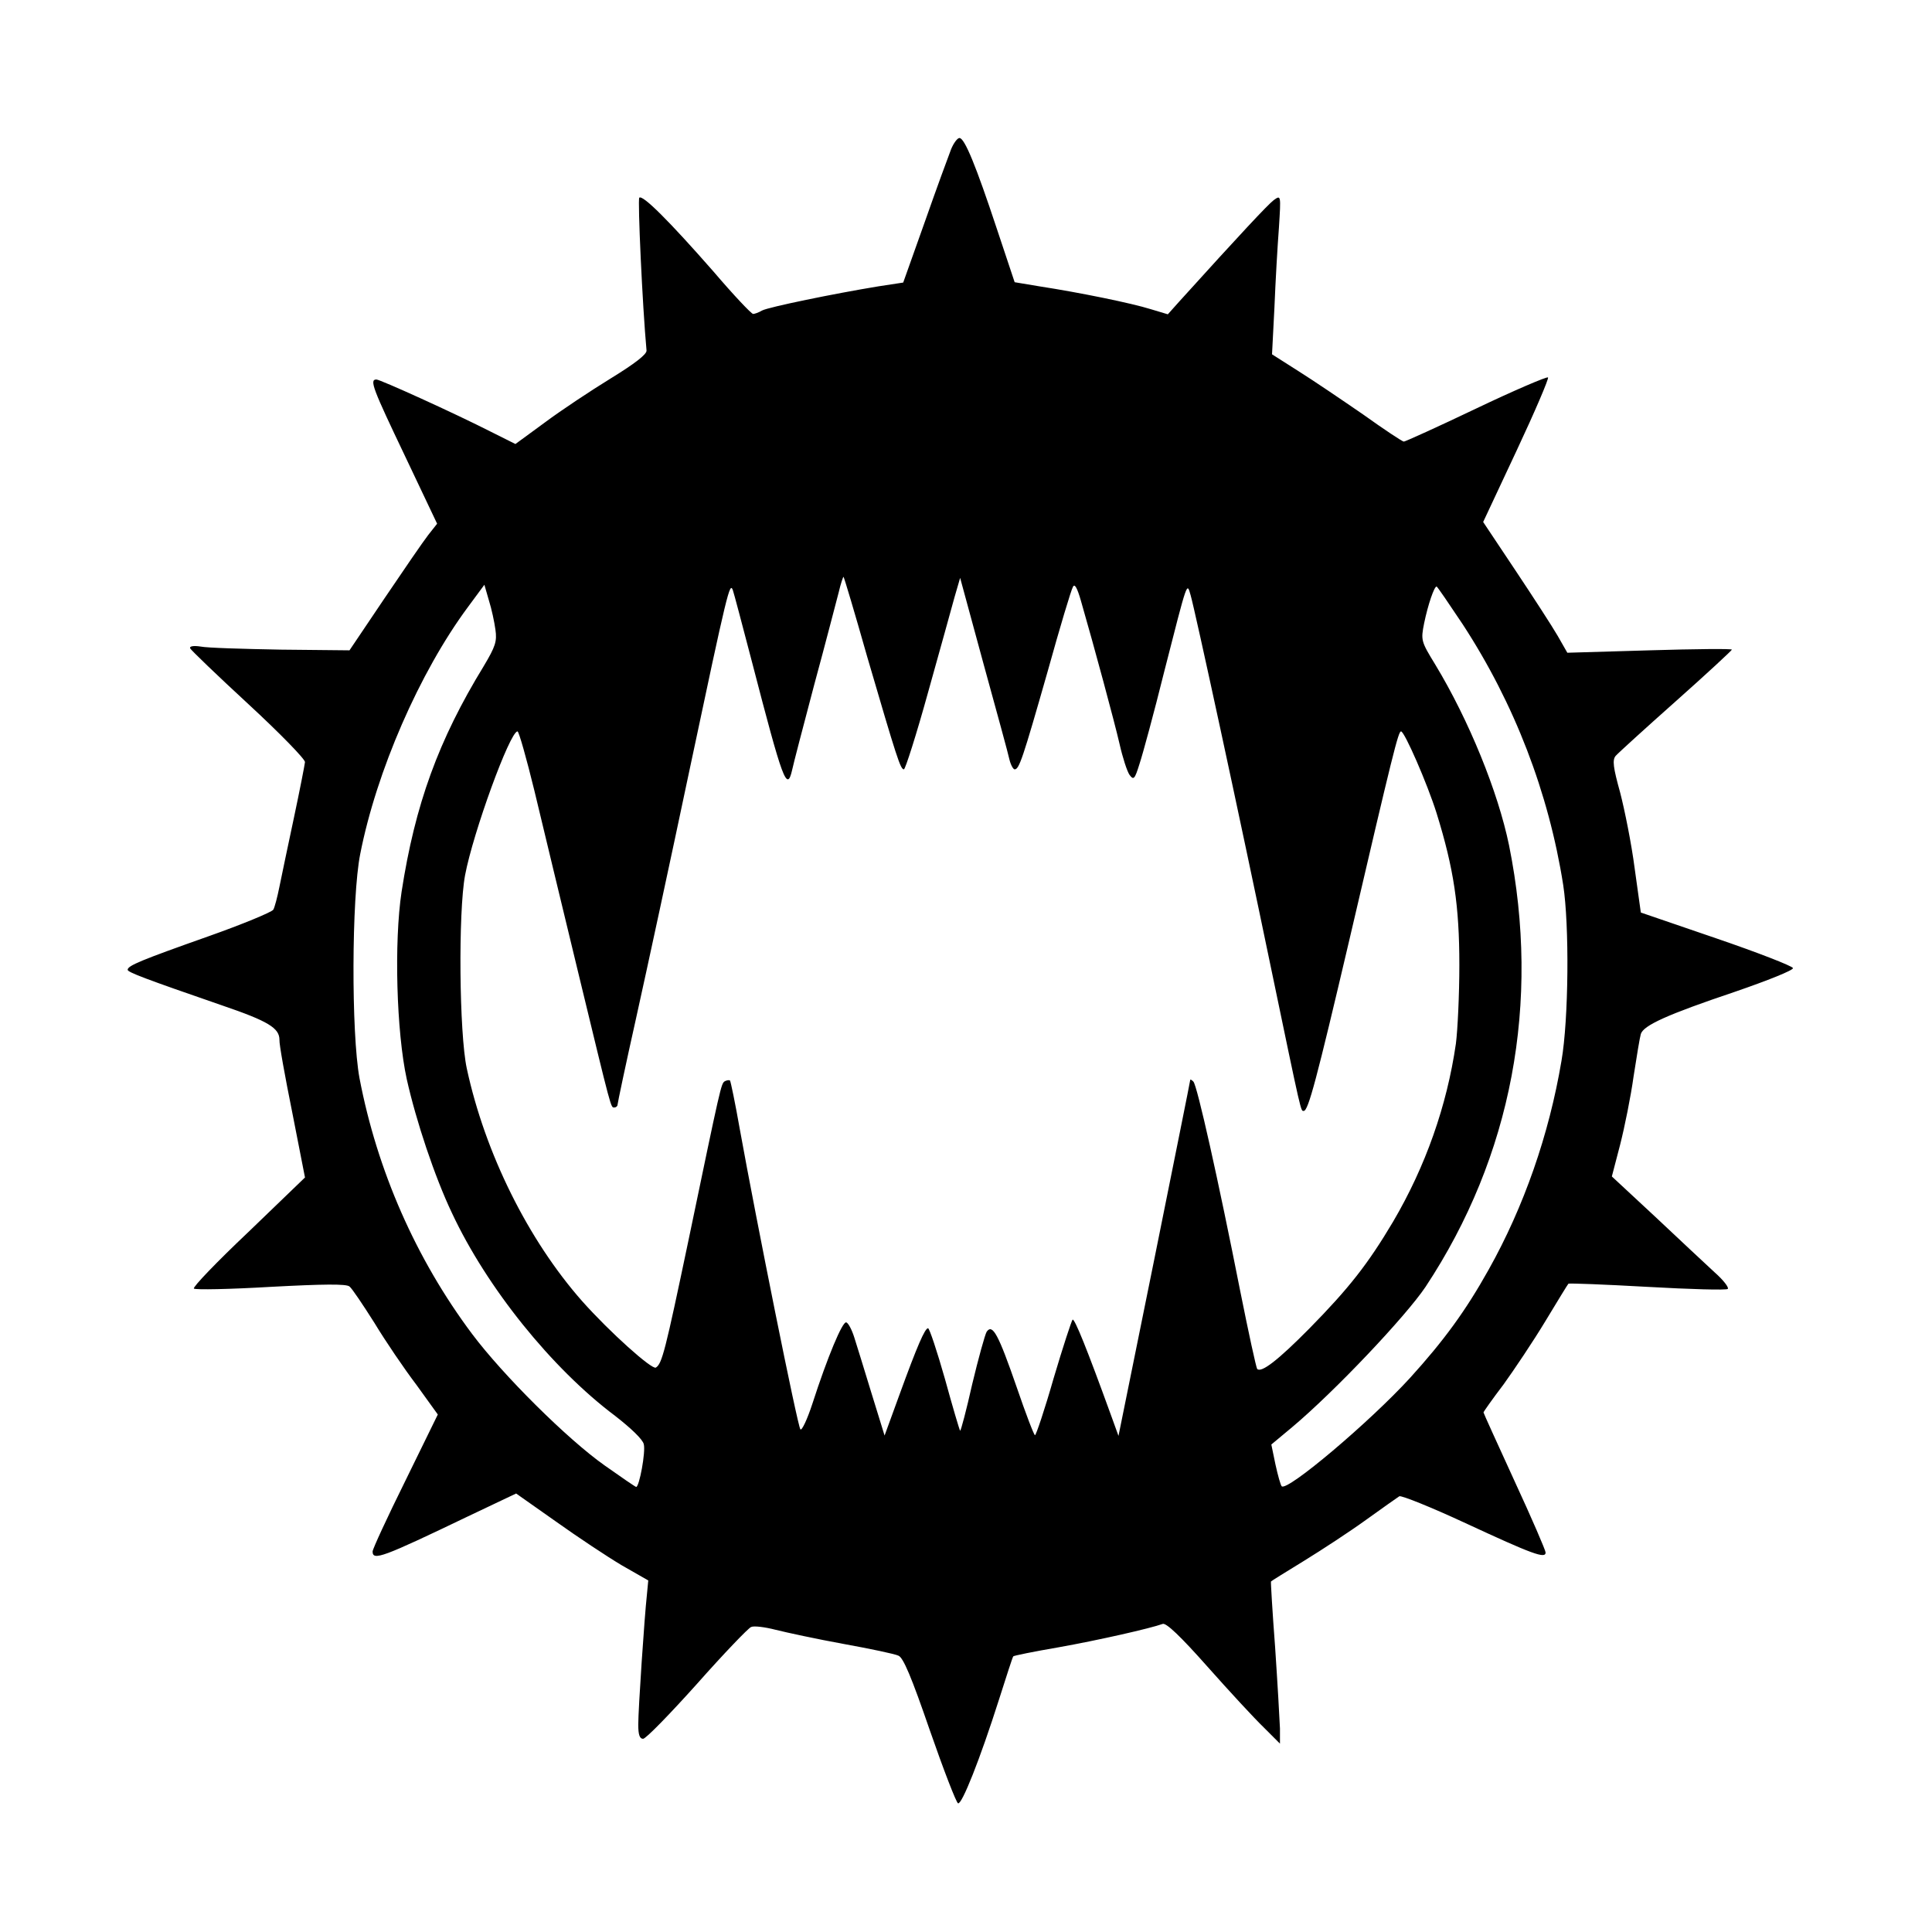
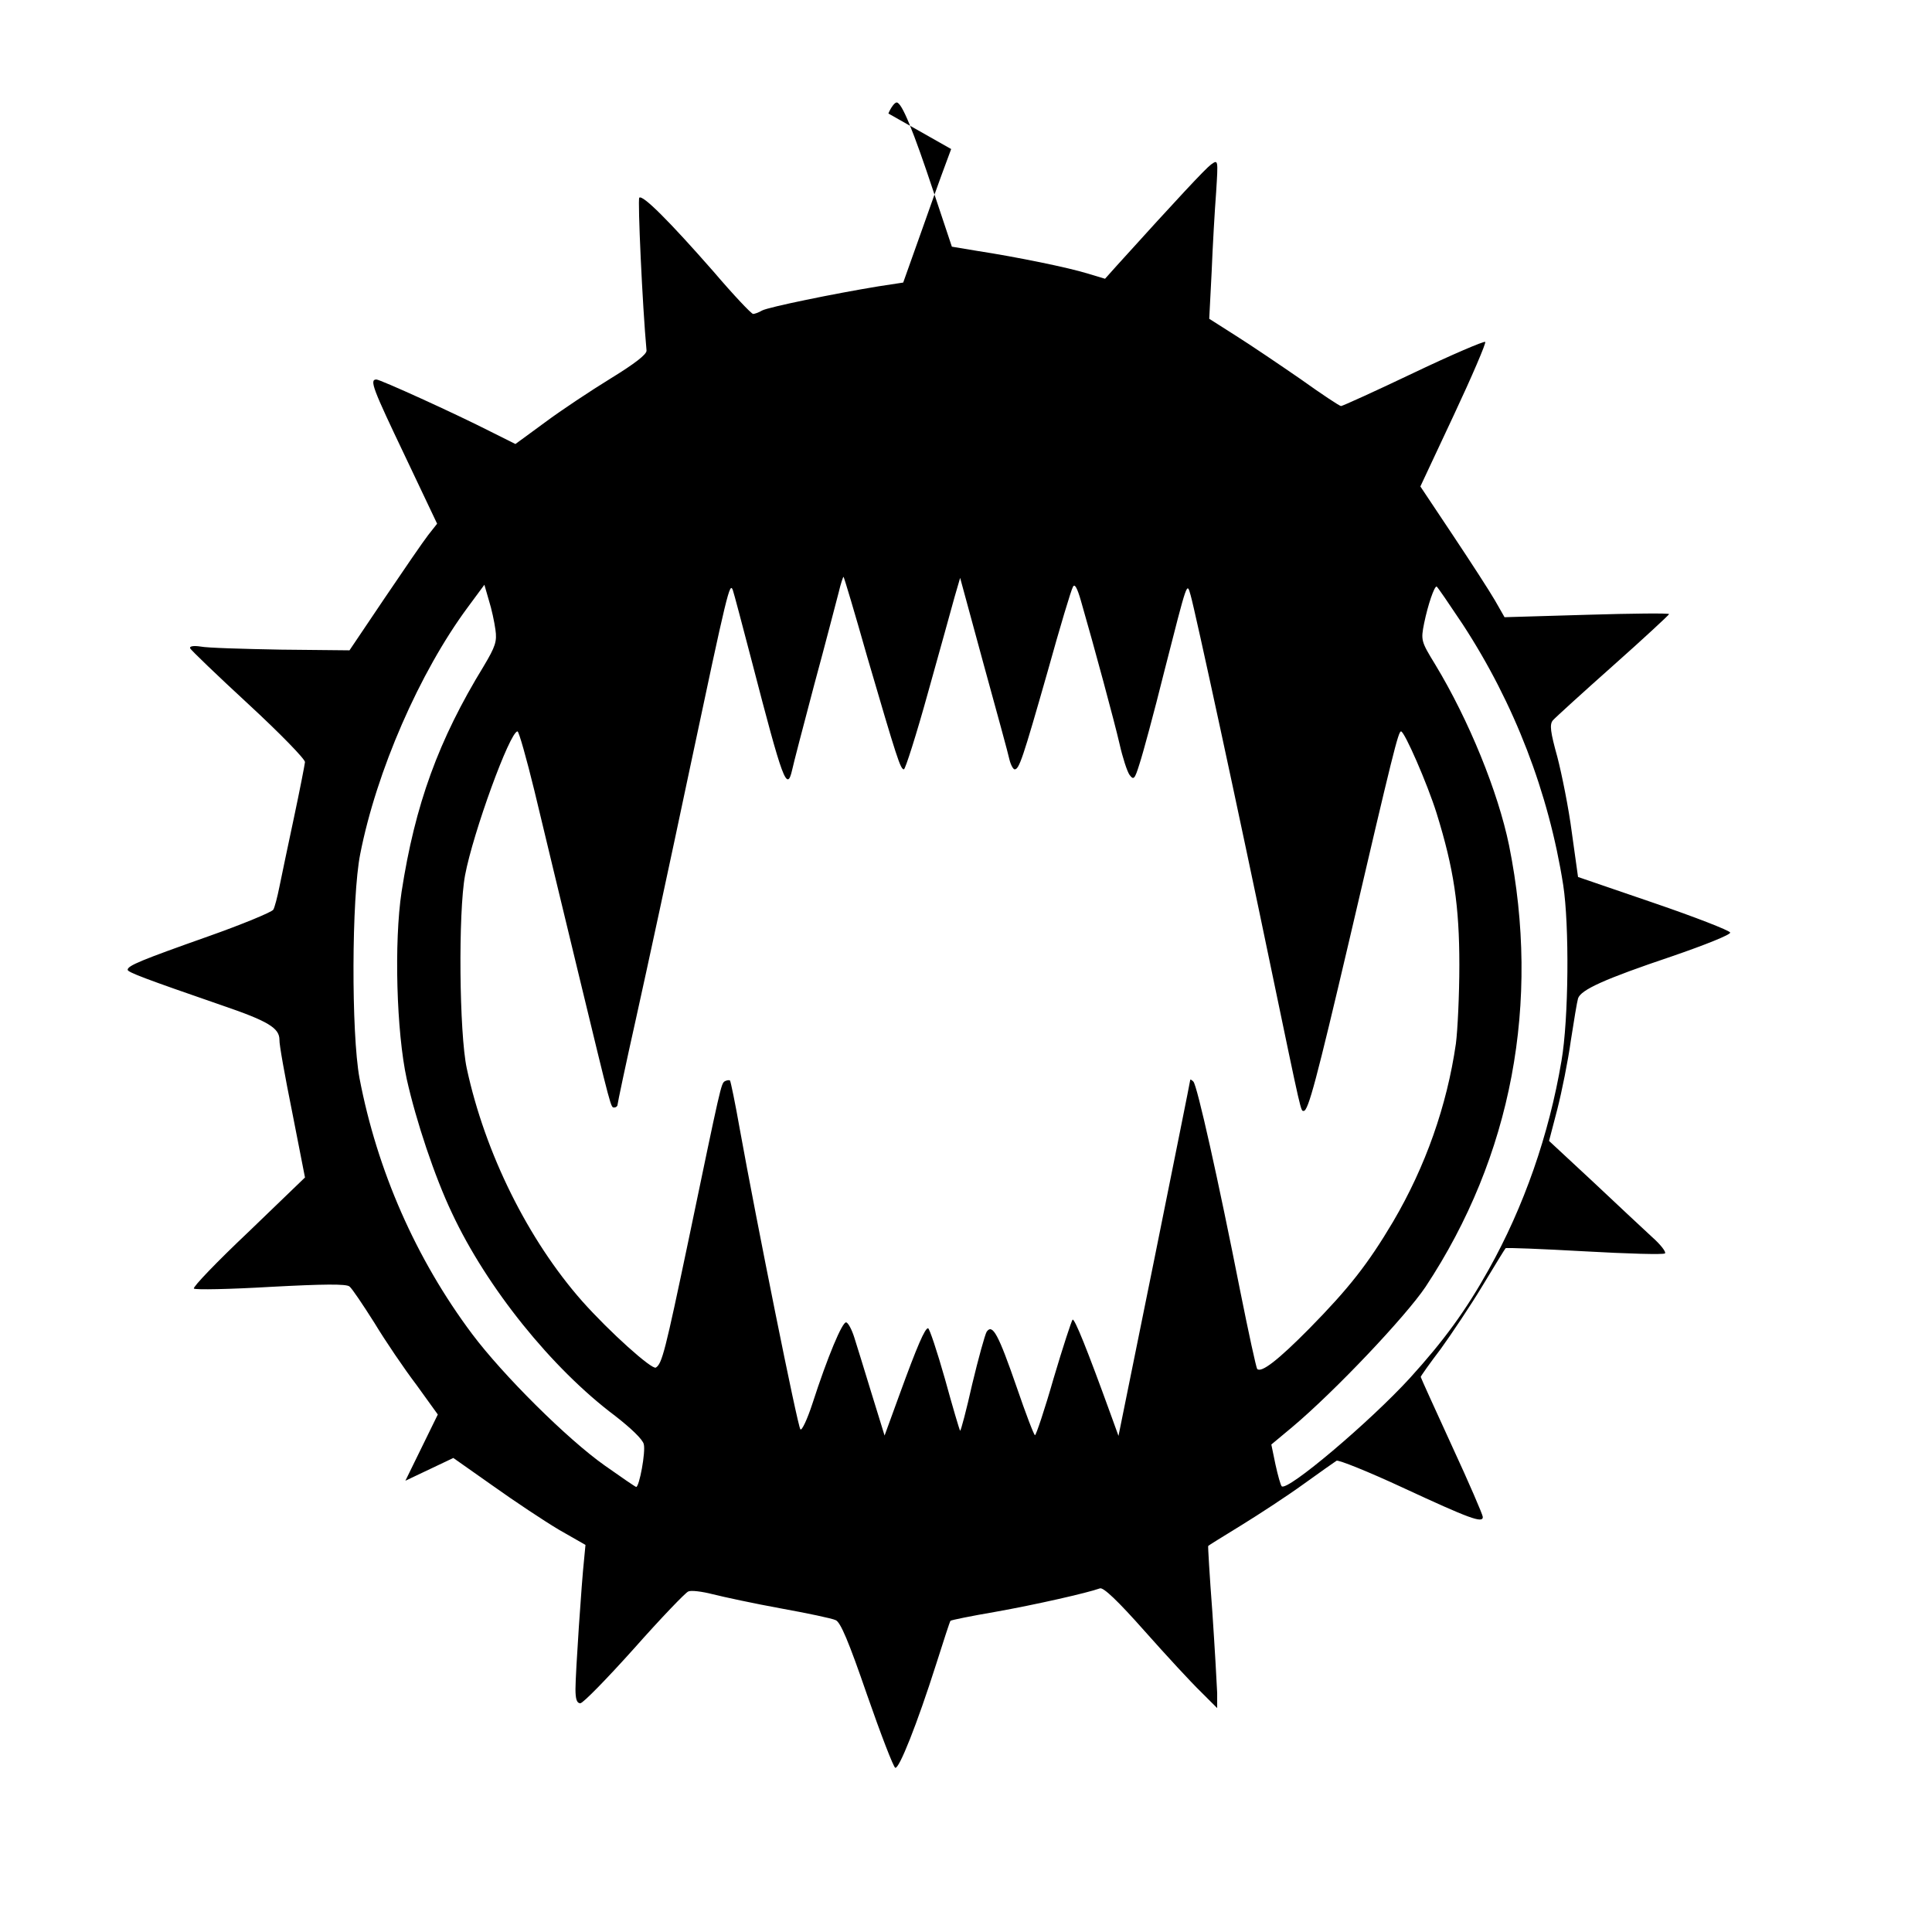
<svg xmlns="http://www.w3.org/2000/svg" version="1.0" width="420pt" height="420pt" viewBox="0 0 560 560" preserveAspectRatio="xMidYMid meet">
  <g transform="translate(0,560) scale(0.1,-0.1)" fill="#000000" stroke="none">
-     <path d="M2757 5168 c-7 -18 -42 -113 -76 -210 l-63 -177 -72 -11 c-128 -21 -318 -60 -337 -70 -10 -6 -22 -10 -26 -10 -5 0 -57 55 -115 123 -128 146 -205 223 -215 214 -5 -5 9 -313 21 -443 1 -11 -34 -38 -104 -81 -57 -35 -143 -92 -190 -127 l-86 -63 -70 35 c-106 54 -322 152 -333 152 -21 0 -10 -27 83 -222 l93 -196 -26 -33 c-14 -18 -71 -101 -127 -184 l-101 -150 -199 2 c-109 2 -214 5 -233 9 -20 3 -32 1 -30 -5 2 -5 78 -78 169 -162 91 -84 165 -160 164 -168 -1 -9 -15 -81 -32 -161 -17 -80 -36 -170 -42 -200 -6 -30 -14 -61 -18 -67 -5 -7 -89 -42 -188 -77 -195 -69 -234 -85 -234 -97 0 -7 50 -26 273 -103 135 -46 167 -66 167 -100 -1 -12 16 -106 37 -210 l37 -189 -164 -158 c-91 -86 -162 -160 -158 -164 4 -4 104 -2 223 5 151 8 219 9 228 1 7 -5 39 -53 72 -105 32 -53 87 -134 122 -180 l62 -86 -94 -192 c-52 -105 -95 -198 -95 -205 0 -28 29 -17 277 102 l139 66 115 -81 c63 -45 149 -102 191 -127 l77 -44 -4 -42 c-7 -63 -25 -330 -25 -376 0 -29 4 -41 14 -41 8 0 78 72 156 159 78 88 149 162 157 165 8 4 40 0 71 -8 32 -8 120 -27 197 -41 77 -14 149 -29 159 -34 14 -5 38 -62 91 -216 40 -115 77 -211 82 -212 11 -4 63 126 119 302 21 66 39 122 41 124 1 2 60 14 130 26 118 21 267 55 303 68 10 4 52 -36 130 -124 63 -71 136 -150 163 -176 l47 -47 0 44 c-1 25 -7 131 -14 235 -8 105 -13 191 -12 191 0 1 44 28 96 60 52 32 133 85 180 119 47 34 90 64 96 68 6 3 93 -32 192 -78 194 -90 232 -104 232 -85 0 6 -40 99 -90 207 -49 107 -90 197 -90 199 0 2 26 39 58 81 31 43 86 125 121 183 35 58 65 107 67 109 2 2 104 -2 229 -9 124 -7 229 -10 233 -6 4 4 -13 26 -38 48 -25 23 -102 95 -171 160 l-127 118 24 92 c13 51 31 140 39 198 9 58 18 113 21 123 8 25 76 56 272 122 96 33 171 63 169 69 -2 6 -102 45 -222 86 l-219 75 -18 129 c-9 70 -29 169 -42 219 -20 72 -23 94 -13 106 7 8 85 79 175 159 89 79 162 147 162 149 0 3 -107 2 -239 -2 l-238 -7 -28 49 c-15 26 -70 111 -122 189 l-94 141 97 207 c53 113 94 209 91 212 -3 3 -97 -37 -208 -90 -111 -53 -206 -96 -210 -96 -4 0 -57 35 -117 78 -61 42 -145 99 -188 126 l-77 49 7 136 c3 75 9 179 13 231 6 95 6 95 -15 80 -17 -13 -93 -94 -273 -293 l-34 -38 -50 15 c-54 17 -205 48 -322 66 l-72 12 -52 156 c-60 181 -93 262 -108 262 -6 0 -17 -15 -24 -32z m-243 -1473 c86 -294 96 -325 106 -325 4 0 36 100 70 223 34 122 69 247 77 277 l16 55 68 -250 c38 -138 72 -262 75 -277 4 -16 11 -28 15 -28 13 0 23 29 96 285 35 126 68 236 73 244 5 10 12 -2 23 -40 39 -135 97 -350 112 -415 9 -40 22 -80 29 -90 12 -16 15 -13 29 32 9 27 42 148 72 269 68 266 65 258 76 220 12 -40 141 -636 234 -1085 89 -427 85 -410 94 -410 13 0 37 90 132 495 127 545 142 605 150 605 10 0 76 -151 103 -237 50 -161 66 -269 66 -440 0 -87 -5 -189 -10 -228 -26 -180 -88 -356 -182 -516 -73 -123 -128 -193 -243 -310 -91 -92 -139 -129 -151 -117 -3 4 -25 105 -49 225 -64 324 -125 597 -136 608 -5 5 -9 7 -9 5 0 -3 -47 -236 -104 -519 l-104 -513 -21 58 c-71 196 -106 282 -112 279 -3 -3 -28 -79 -55 -170 -26 -91 -51 -165 -54 -165 -3 0 -27 63 -53 139 -53 153 -70 185 -87 161 -5 -8 -24 -77 -42 -152 -17 -76 -33 -136 -35 -135 -2 2 -22 70 -44 150 -23 81 -45 147 -49 147 -9 0 -31 -50 -83 -193 l-43 -118 -38 123 c-21 68 -43 141 -50 162 -7 22 -17 41 -23 43 -11 4 -55 -102 -98 -235 -15 -46 -31 -80 -35 -75 -8 8 -128 606 -176 872 -13 74 -26 136 -28 139 -3 2 -9 1 -15 -2 -11 -7 -11 -8 -106 -464 -67 -319 -76 -355 -94 -366 -11 -7 -133 102 -214 193 -156 177 -281 428 -334 674 -22 102 -25 453 -5 560 23 123 130 417 152 417 4 0 26 -78 49 -172 23 -95 79 -330 126 -523 100 -413 95 -395 106 -395 5 0 9 4 9 8 0 4 24 118 54 252 30 135 100 459 155 720 111 524 116 542 125 520 3 -8 28 -103 56 -210 89 -343 101 -377 116 -312 3 15 32 126 64 247 33 121 64 242 71 268 6 26 13 46 14 45 2 -2 33 -106 69 -233z m-1078 80 c5 -34 0 -49 -34 -106 -131 -214 -199 -401 -238 -654 -22 -145 -15 -406 15 -543 27 -121 81 -283 131 -388 101 -216 289 -450 473 -588 45 -35 80 -68 83 -82 6 -22 -13 -124 -22 -124 -2 0 -43 28 -91 62 -108 76 -296 263 -385 382 -163 218 -275 474 -326 741 -24 130 -23 523 2 649 47 240 172 527 312 716 l48 65 13 -45 c8 -25 16 -63 19 -85z m2804 15 c150 -230 249 -488 291 -755 18 -116 16 -389 -5 -510 -36 -214 -109 -423 -211 -605 -67 -120 -130 -206 -228 -314 -116 -127 -356 -330 -372 -314 -3 3 -11 31 -18 63 l-12 58 60 50 c124 104 330 322 387 407 250 378 334 824 242 1280 -32 155 -116 362 -214 524 -41 67 -42 70 -32 120 11 53 29 106 36 106 2 0 36 -50 76 -110z" />
+     <path d="M2757 5168 c-7 -18 -42 -113 -76 -210 l-63 -177 -72 -11 c-128 -21 -318 -60 -337 -70 -10 -6 -22 -10 -26 -10 -5 0 -57 55 -115 123 -128 146 -205 223 -215 214 -5 -5 9 -313 21 -443 1 -11 -34 -38 -104 -81 -57 -35 -143 -92 -190 -127 l-86 -63 -70 35 c-106 54 -322 152 -333 152 -21 0 -10 -27 83 -222 l93 -196 -26 -33 c-14 -18 -71 -101 -127 -184 l-101 -150 -199 2 c-109 2 -214 5 -233 9 -20 3 -32 1 -30 -5 2 -5 78 -78 169 -162 91 -84 165 -160 164 -168 -1 -9 -15 -81 -32 -161 -17 -80 -36 -170 -42 -200 -6 -30 -14 -61 -18 -67 -5 -7 -89 -42 -188 -77 -195 -69 -234 -85 -234 -97 0 -7 50 -26 273 -103 135 -46 167 -66 167 -100 -1 -12 16 -106 37 -210 l37 -189 -164 -158 c-91 -86 -162 -160 -158 -164 4 -4 104 -2 223 5 151 8 219 9 228 1 7 -5 39 -53 72 -105 32 -53 87 -134 122 -180 l62 -86 -94 -192 l139 66 115 -81 c63 -45 149 -102 191 -127 l77 -44 -4 -42 c-7 -63 -25 -330 -25 -376 0 -29 4 -41 14 -41 8 0 78 72 156 159 78 88 149 162 157 165 8 4 40 0 71 -8 32 -8 120 -27 197 -41 77 -14 149 -29 159 -34 14 -5 38 -62 91 -216 40 -115 77 -211 82 -212 11 -4 63 126 119 302 21 66 39 122 41 124 1 2 60 14 130 26 118 21 267 55 303 68 10 4 52 -36 130 -124 63 -71 136 -150 163 -176 l47 -47 0 44 c-1 25 -7 131 -14 235 -8 105 -13 191 -12 191 0 1 44 28 96 60 52 32 133 85 180 119 47 34 90 64 96 68 6 3 93 -32 192 -78 194 -90 232 -104 232 -85 0 6 -40 99 -90 207 -49 107 -90 197 -90 199 0 2 26 39 58 81 31 43 86 125 121 183 35 58 65 107 67 109 2 2 104 -2 229 -9 124 -7 229 -10 233 -6 4 4 -13 26 -38 48 -25 23 -102 95 -171 160 l-127 118 24 92 c13 51 31 140 39 198 9 58 18 113 21 123 8 25 76 56 272 122 96 33 171 63 169 69 -2 6 -102 45 -222 86 l-219 75 -18 129 c-9 70 -29 169 -42 219 -20 72 -23 94 -13 106 7 8 85 79 175 159 89 79 162 147 162 149 0 3 -107 2 -239 -2 l-238 -7 -28 49 c-15 26 -70 111 -122 189 l-94 141 97 207 c53 113 94 209 91 212 -3 3 -97 -37 -208 -90 -111 -53 -206 -96 -210 -96 -4 0 -57 35 -117 78 -61 42 -145 99 -188 126 l-77 49 7 136 c3 75 9 179 13 231 6 95 6 95 -15 80 -17 -13 -93 -94 -273 -293 l-34 -38 -50 15 c-54 17 -205 48 -322 66 l-72 12 -52 156 c-60 181 -93 262 -108 262 -6 0 -17 -15 -24 -32z m-243 -1473 c86 -294 96 -325 106 -325 4 0 36 100 70 223 34 122 69 247 77 277 l16 55 68 -250 c38 -138 72 -262 75 -277 4 -16 11 -28 15 -28 13 0 23 29 96 285 35 126 68 236 73 244 5 10 12 -2 23 -40 39 -135 97 -350 112 -415 9 -40 22 -80 29 -90 12 -16 15 -13 29 32 9 27 42 148 72 269 68 266 65 258 76 220 12 -40 141 -636 234 -1085 89 -427 85 -410 94 -410 13 0 37 90 132 495 127 545 142 605 150 605 10 0 76 -151 103 -237 50 -161 66 -269 66 -440 0 -87 -5 -189 -10 -228 -26 -180 -88 -356 -182 -516 -73 -123 -128 -193 -243 -310 -91 -92 -139 -129 -151 -117 -3 4 -25 105 -49 225 -64 324 -125 597 -136 608 -5 5 -9 7 -9 5 0 -3 -47 -236 -104 -519 l-104 -513 -21 58 c-71 196 -106 282 -112 279 -3 -3 -28 -79 -55 -170 -26 -91 -51 -165 -54 -165 -3 0 -27 63 -53 139 -53 153 -70 185 -87 161 -5 -8 -24 -77 -42 -152 -17 -76 -33 -136 -35 -135 -2 2 -22 70 -44 150 -23 81 -45 147 -49 147 -9 0 -31 -50 -83 -193 l-43 -118 -38 123 c-21 68 -43 141 -50 162 -7 22 -17 41 -23 43 -11 4 -55 -102 -98 -235 -15 -46 -31 -80 -35 -75 -8 8 -128 606 -176 872 -13 74 -26 136 -28 139 -3 2 -9 1 -15 -2 -11 -7 -11 -8 -106 -464 -67 -319 -76 -355 -94 -366 -11 -7 -133 102 -214 193 -156 177 -281 428 -334 674 -22 102 -25 453 -5 560 23 123 130 417 152 417 4 0 26 -78 49 -172 23 -95 79 -330 126 -523 100 -413 95 -395 106 -395 5 0 9 4 9 8 0 4 24 118 54 252 30 135 100 459 155 720 111 524 116 542 125 520 3 -8 28 -103 56 -210 89 -343 101 -377 116 -312 3 15 32 126 64 247 33 121 64 242 71 268 6 26 13 46 14 45 2 -2 33 -106 69 -233z m-1078 80 c5 -34 0 -49 -34 -106 -131 -214 -199 -401 -238 -654 -22 -145 -15 -406 15 -543 27 -121 81 -283 131 -388 101 -216 289 -450 473 -588 45 -35 80 -68 83 -82 6 -22 -13 -124 -22 -124 -2 0 -43 28 -91 62 -108 76 -296 263 -385 382 -163 218 -275 474 -326 741 -24 130 -23 523 2 649 47 240 172 527 312 716 l48 65 13 -45 c8 -25 16 -63 19 -85z m2804 15 c150 -230 249 -488 291 -755 18 -116 16 -389 -5 -510 -36 -214 -109 -423 -211 -605 -67 -120 -130 -206 -228 -314 -116 -127 -356 -330 -372 -314 -3 3 -11 31 -18 63 l-12 58 60 50 c124 104 330 322 387 407 250 378 334 824 242 1280 -32 155 -116 362 -214 524 -41 67 -42 70 -32 120 11 53 29 106 36 106 2 0 36 -50 76 -110z" />
  </g>
</svg>